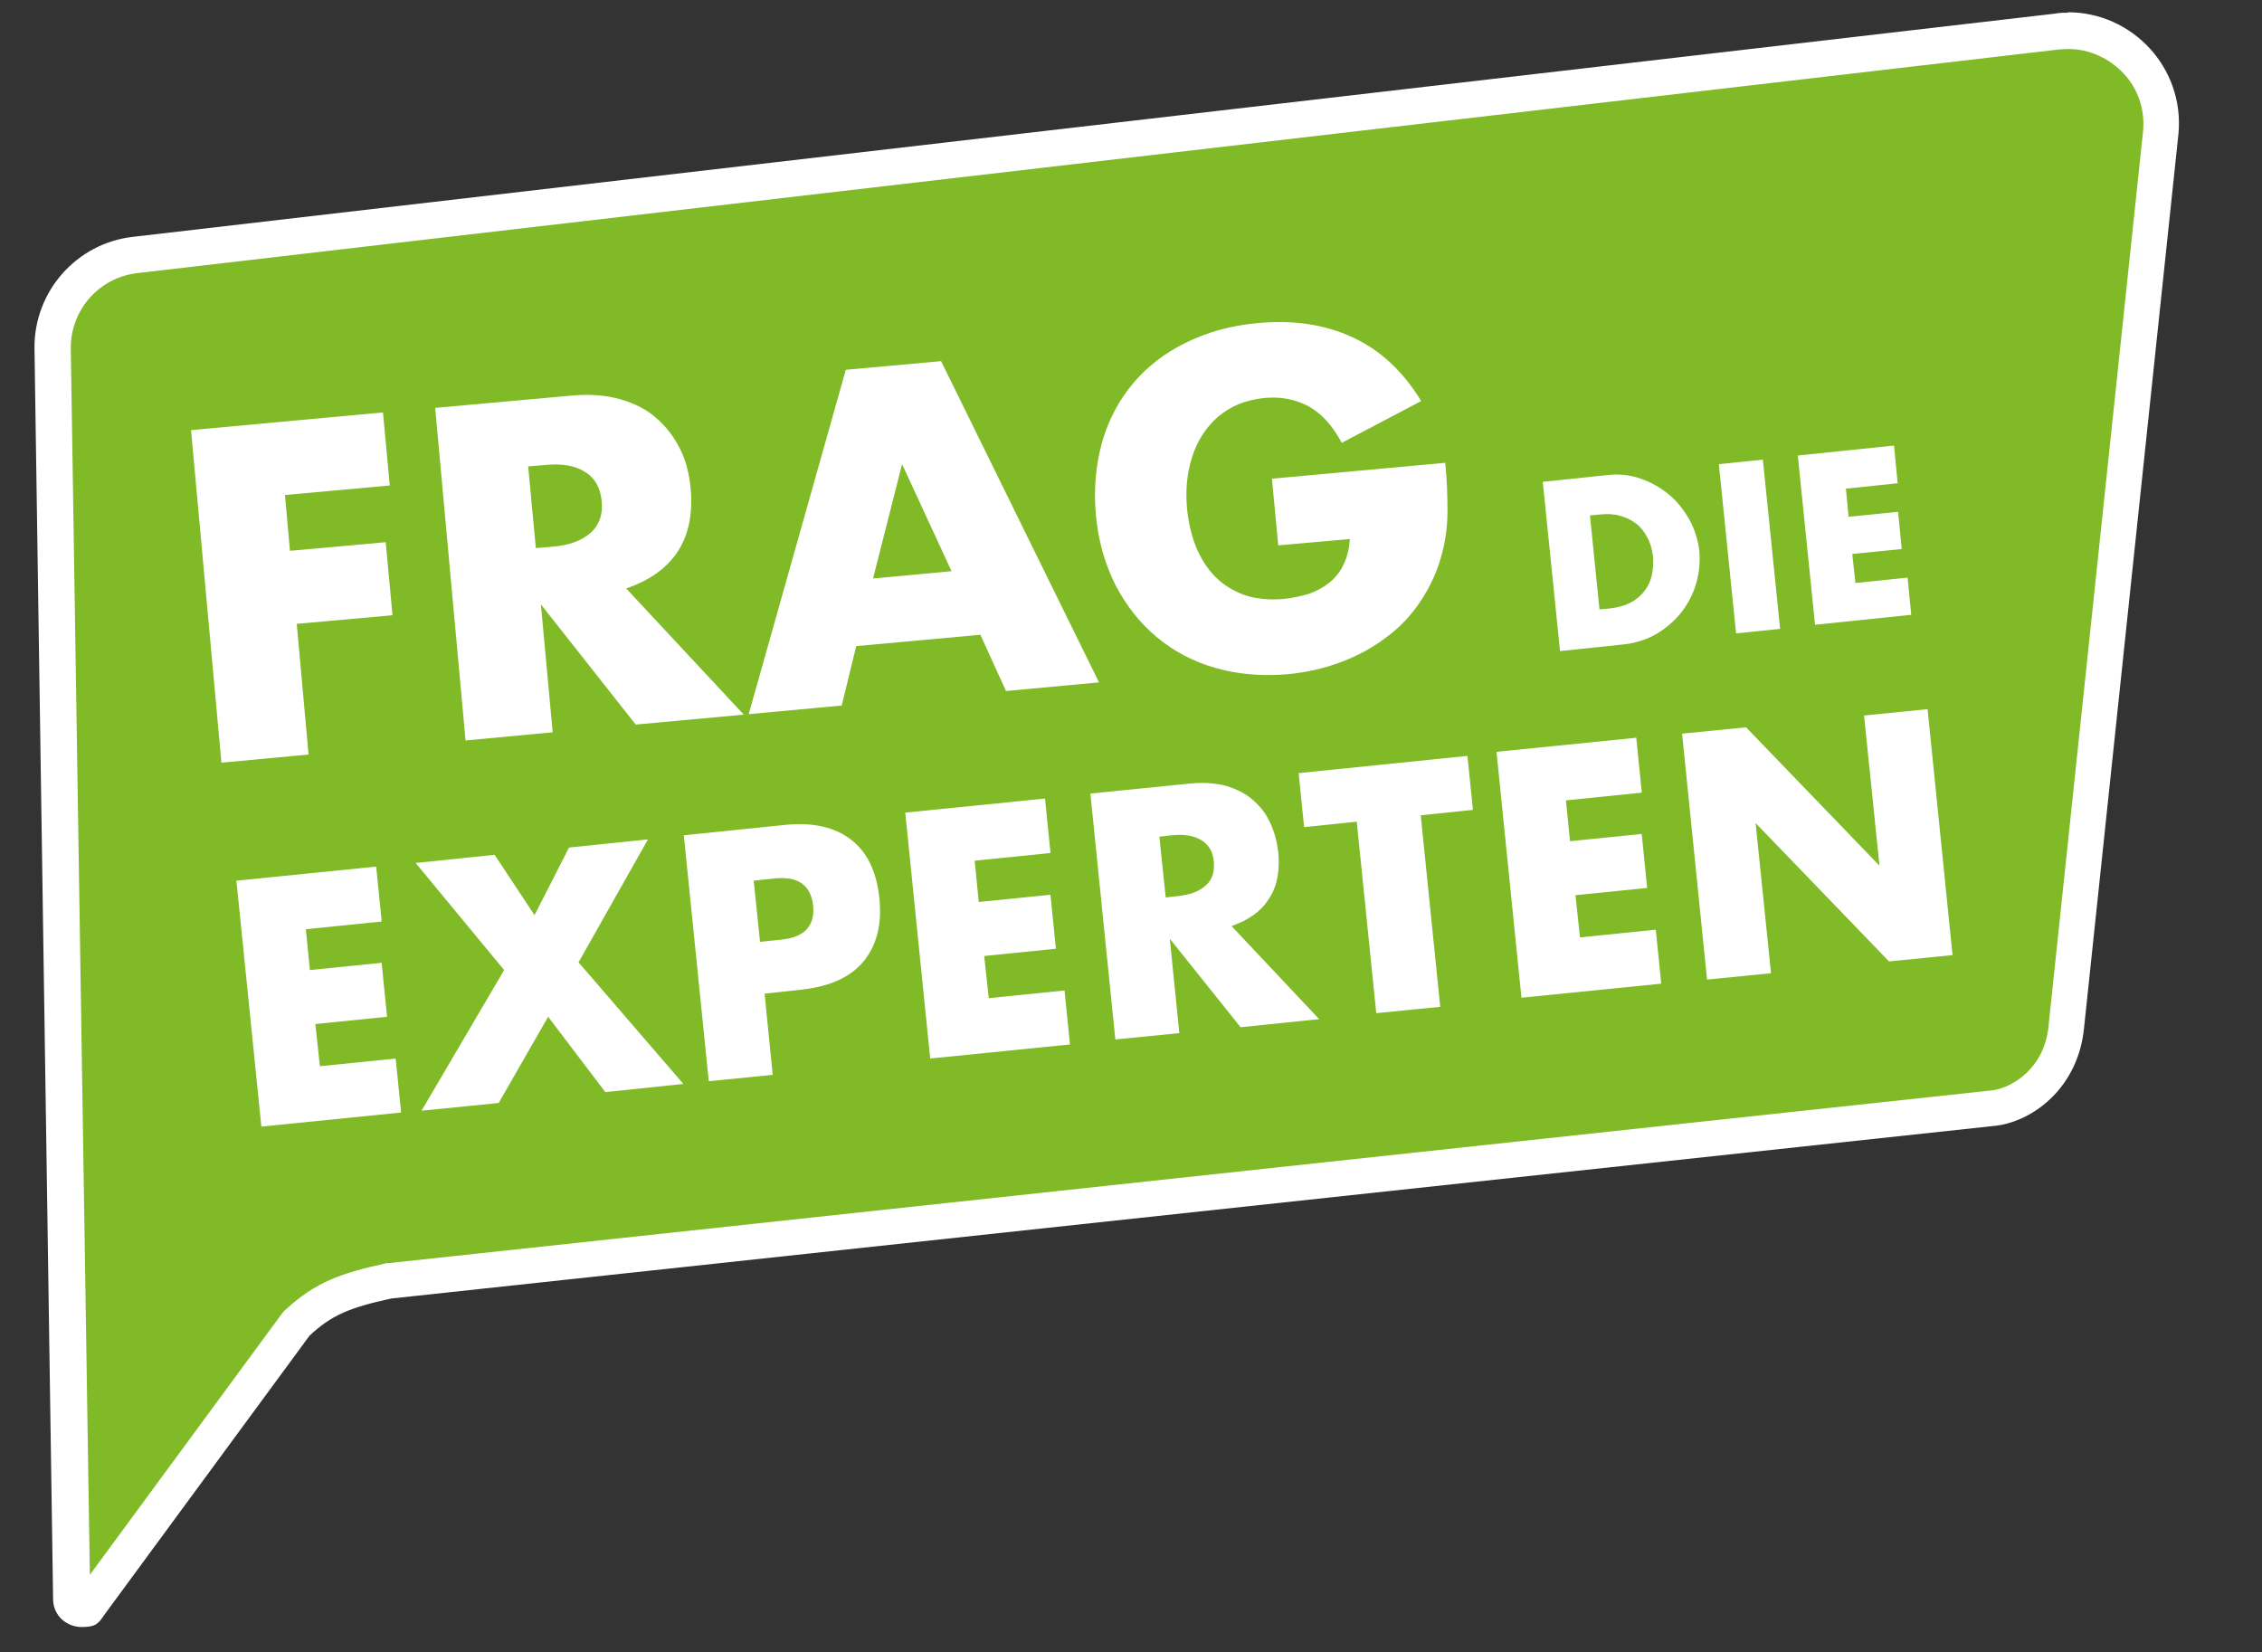
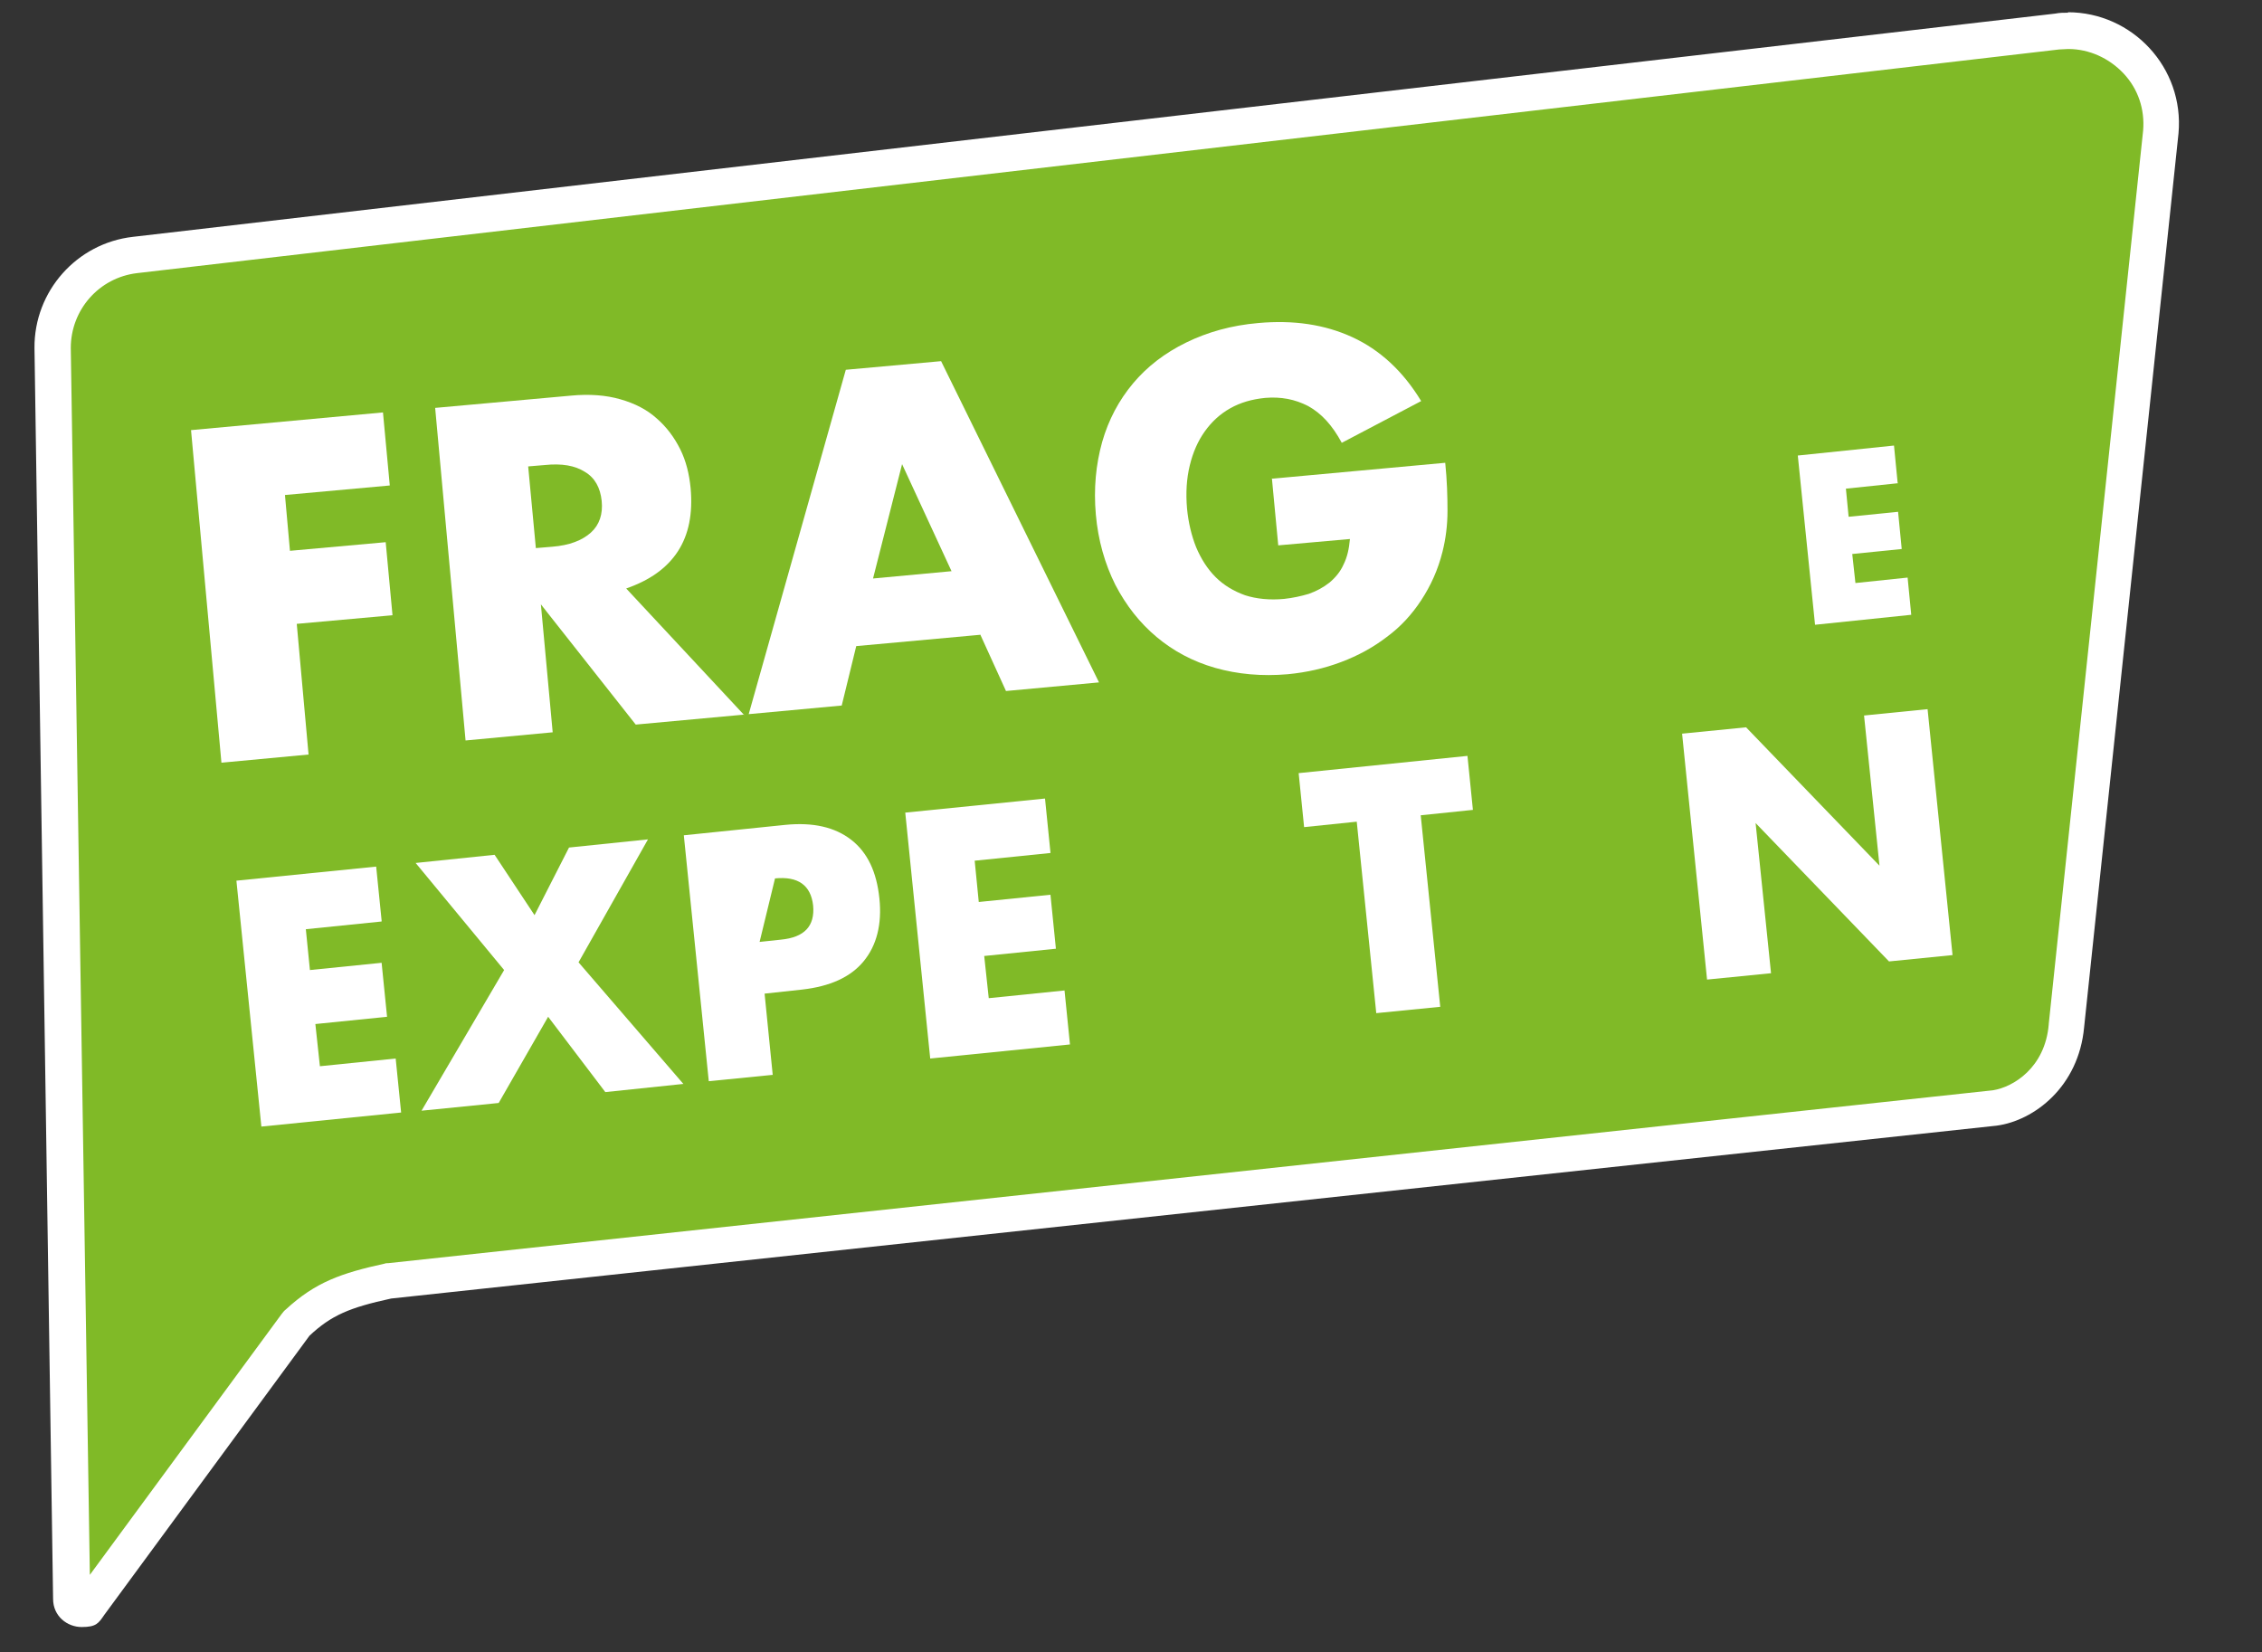
<svg xmlns="http://www.w3.org/2000/svg" version="1.1" viewBox="0 0 498.5 364.2">
  <rect x="0" y="0" width="498.5" height="364.2" fill="#333333" stroke="none" />
  <defs>
    <style>
      .cls-1 {
        fill: #fff;
      }

      .cls-2 {
        fill: #80ba27;
      }
    </style>
  </defs>
  <g>
    <g id="Ebene_2">
      <g>
        <path class="cls-2" d="M18,354.7c-.9,0-2.3-.6-2.3-2.2L11.6,76.7c0-10.5,7.7-19.3,18.2-20.5L453.3,6.9c.8,0,1.6-.1,2.4-.1,5.7,0,11.2,2.4,15.1,6.7,3.9,4.3,5.8,9.9,5.3,15.7l-20.8,196.9c-1.1,11.9-10,17.4-15.8,18.2l-353.7,38.1c-.1,0-.3,0-.4,0-9,2-14.1,3.7-19.9,9.2-.2.2-.4.4-.5.6l-45.2,61.5c-.5.7-1.1,1-1.8,1Z" />
        <path class="cls-1" d="M455.8,2.8v8c4.6,0,9,2,12.2,5.4,3.2,3.4,4.7,7.9,4.3,12.6l-20.8,196.9s0,0,0,.1c-.8,9.5-7.8,13.8-12.3,14.5l-353.6,38.1c-.3,0-.6,0-.8.1-9.6,2.1-15.3,4.1-21.8,10.1-.4.3-.7.7-1,1.1l-42.2,57.4L15.6,76.7c0-8.4,6.2-15.5,14.6-16.5L453.8,10.9c.7,0,1.3-.1,2-.1V2.8M455.8,2.8c-1,0-1.9,0-2.9.2L29.3,52.2c-12.4,1.4-21.8,12-21.7,24.5l4.1,275.7c0,3.8,3.1,6.2,6.3,6.2s3.7-.8,5-2.7l45.2-61.5c4.8-4.5,8.8-6.2,18-8.2l353.8-38.1c8.3-1.1,18.1-8.6,19.3-21.7l20.8-197c1.3-14.5-10.2-26.7-24.4-26.7h0Z" />
      </g>
    </g>
    <g id="Text">
      <g>
        <path class="cls-1" d="M85.9,107l-23.1,2.1,1.1,12.3,21.1-1.9,1.5,16.1-21.1,1.9,2.6,28.8-19.2,1.8-6.7-73.3,42.3-3.9,1.5,16.1Z" />
        <path class="cls-1" d="M164,157.5l-23.9,2.2-20.9-26.5,2.6,28.2-19.2,1.8-6.7-73.3,29.9-2.7c4.1-.4,7.8-.1,10.9.8,3.2.9,5.9,2.3,8,4.2,2.2,1.9,3.9,4.2,5.2,6.8,1.3,2.6,2,5.5,2.3,8.6.5,5.6-.4,10.2-2.8,13.9-2.4,3.7-6.2,6.4-11.4,8.2l26,27.9ZM118.1,120.8l3.6-.3c3.8-.3,6.6-1.4,8.5-3.1,1.9-1.7,2.7-4.1,2.4-7-.3-2.9-1.5-5.1-3.7-6.4-2.2-1.4-5.1-1.9-8.9-1.5l-3.6.3,1.7,18.1Z" />
        <path class="cls-1" d="M216.1,139.9l-27.4,2.5-3.2,13.1-20.5,1.9,21.4-75.9,21-1.9,34.8,70.8-20.5,1.9-5.6-12.3ZM209.7,125.9l-10.9-23.6-6.4,25.2,17.2-1.6Z" />
        <path class="cls-1" d="M280.4,105.5l38.1-3.5c.4,3.9.5,7.4.5,10.6,0,3.2-.4,6.2-1.1,9-1,4-2.6,7.5-4.7,10.7-2.1,3.2-4.6,5.9-7.6,8.1-3,2.3-6.3,4.1-10,5.5-3.7,1.4-7.6,2.3-11.8,2.7-5.7.5-11.1,0-16-1.4-4.9-1.4-9.2-3.7-12.9-6.8-3.7-3.1-6.7-6.9-9.1-11.5-2.3-4.6-3.8-9.8-4.3-15.5-.5-5.7,0-11,1.4-16,1.4-4.9,3.7-9.2,6.8-12.9,3.1-3.7,7-6.7,11.7-9,4.7-2.3,10-3.8,15.9-4.3,7.7-.7,14.6.3,20.7,3.1,6.1,2.8,11.2,7.5,15.2,14.1l-17.5,9.2c-2.1-3.9-4.5-6.5-7.4-8.1-2.9-1.5-6-2.1-9.5-1.8-2.9.3-5.4,1-7.7,2.3-2.3,1.3-4.1,3-5.6,5.1-1.5,2.1-2.6,4.6-3.3,7.5-.7,2.9-.9,6-.6,9.5.3,3.1,1,6,2,8.5,1.1,2.6,2.5,4.8,4.3,6.6,1.8,1.8,4,3.1,6.5,4,2.5.8,5.4,1.1,8.6.8,1.9-.2,3.7-.6,5.4-1.1,1.7-.6,3.2-1.4,4.6-2.5,1.3-1.1,2.4-2.4,3.1-4,.8-1.6,1.2-3.4,1.4-5.6l-15.8,1.4-1.4-14.8Z" />
      </g>
      <g>
        <path class="cls-1" d="M84.1,203.1l-16.7,1.7.9,9,15.8-1.6,1.2,11.9-15.8,1.6,1,9.3,16.7-1.7,1.2,11.9-30.8,3.1-5.5-54.2,30.8-3.1,1.2,11.9Z" />
        <path class="cls-1" d="M111.1,213.8l-19.5-23.6,17.4-1.8,8.8,13.3,7.6-14.9,17.4-1.8-15.3,27.1,23.1,26.8-17.2,1.8-12.6-16.6-10.9,19-17,1.7,18.2-31Z" />
-         <path class="cls-1" d="M170.3,236.9l-14.1,1.4-5.5-54.2,22.4-2.3c6.1-.6,10.9.5,14.5,3.3,3.6,2.8,5.6,7.1,6.2,12.9.6,5.7-.6,10.4-3.5,13.9-2.9,3.5-7.4,5.5-13.5,6.2l-8.3.9,1.8,18ZM167.4,207.6l4.7-.5c5.2-.5,7.5-3,7.1-7.5-.5-4.5-3.3-6.5-8.4-6l-4.7.5,1.4,13.5Z" />
+         <path class="cls-1" d="M170.3,236.9l-14.1,1.4-5.5-54.2,22.4-2.3c6.1-.6,10.9.5,14.5,3.3,3.6,2.8,5.6,7.1,6.2,12.9.6,5.7-.6,10.4-3.5,13.9-2.9,3.5-7.4,5.5-13.5,6.2l-8.3.9,1.8,18ZM167.4,207.6l4.7-.5c5.2-.5,7.5-3,7.1-7.5-.5-4.5-3.3-6.5-8.4-6Z" />
        <path class="cls-1" d="M231.5,188l-16.7,1.7.9,9.1,15.8-1.6,1.2,11.9-15.8,1.6,1,9.3,16.7-1.7,1.2,11.9-30.8,3.1-5.5-54.2,30.8-3.1,1.2,11.9Z" />
-         <path class="cls-1" d="M290.9,224.6l-17.5,1.8-15.6-19.5,2.1,20.8-14.1,1.4-5.5-54.2,21.9-2.2c3-.3,5.7-.1,8,.5,2.3.7,4.3,1.7,5.9,3.1,1.6,1.4,2.9,3,3.8,5,.9,1.9,1.5,4.1,1.8,6.4.4,4.1-.2,7.6-2,10.3-1.7,2.8-4.5,4.8-8.3,6.1l19.3,20.5ZM256.9,197.8l2.7-.3c2.8-.3,4.8-1.1,6.2-2.4,1.4-1.3,1.9-3,1.7-5.2-.2-2.2-1.1-3.7-2.7-4.7-1.6-1-3.8-1.4-6.6-1.1l-2.7.3,1.4,13.4Z" />
        <path class="cls-1" d="M313.1,179.7l4.3,42.2-14.1,1.4-4.3-42.2-11.6,1.2-1.2-11.9,37.2-3.8,1.2,11.9-11.6,1.2Z" />
-         <path class="cls-1" d="M361.8,174.7l-16.7,1.7.9,9,15.8-1.6,1.2,11.9-15.8,1.6,1,9.3,16.7-1.7,1.2,11.9-30.8,3.1-5.5-54.2,30.8-3.1,1.2,11.9Z" />
        <path class="cls-1" d="M376.2,215.9l-5.5-54.2,14.1-1.4,29.4,30.5-3.4-33.1,14-1.4,5.5,54.2-14,1.4-29.4-30.5,3.4,33.1-14.1,1.4Z" />
      </g>
      <g>
-         <path class="cls-1" d="M340,106.2l14.3-1.5c2.5-.3,5,0,7.3.8,2.3.8,4.4,2,6.2,3.5,1.8,1.5,3.3,3.4,4.5,5.5,1.2,2.2,1.9,4.5,2.2,6.9.2,2.4,0,4.8-.7,7.2-.7,2.4-1.8,4.5-3.3,6.4-1.5,1.9-3.3,3.4-5.4,4.7-2.1,1.2-4.5,2-7,2.3l-14.3,1.5-3.8-37.3ZM352.6,134.3l2.2-.2c1.7-.2,3.2-.6,4.4-1.2s2.3-1.5,3.1-2.5c.8-1,1.4-2.2,1.7-3.5.3-1.3.4-2.7.3-4.2-.2-1.5-.5-2.8-1.2-4.1-.6-1.2-1.4-2.3-2.4-3.1-1-.8-2.2-1.4-3.6-1.8-1.4-.4-2.9-.5-4.5-.3l-2.2.2,2.1,20.8Z" />
-         <path class="cls-1" d="M388.5,101.3l3.8,37.3-9.7,1-3.8-37.3,9.7-1Z" />
        <path class="cls-1" d="M418.3,106.5l-11.5,1.2.6,6.2,10.9-1.1.8,8.2-10.9,1.1.7,6.4,11.5-1.2.8,8.2-21.2,2.2-3.8-37.3,21.2-2.2.8,8.2Z" />
      </g>
    </g>
  </g>
</svg>